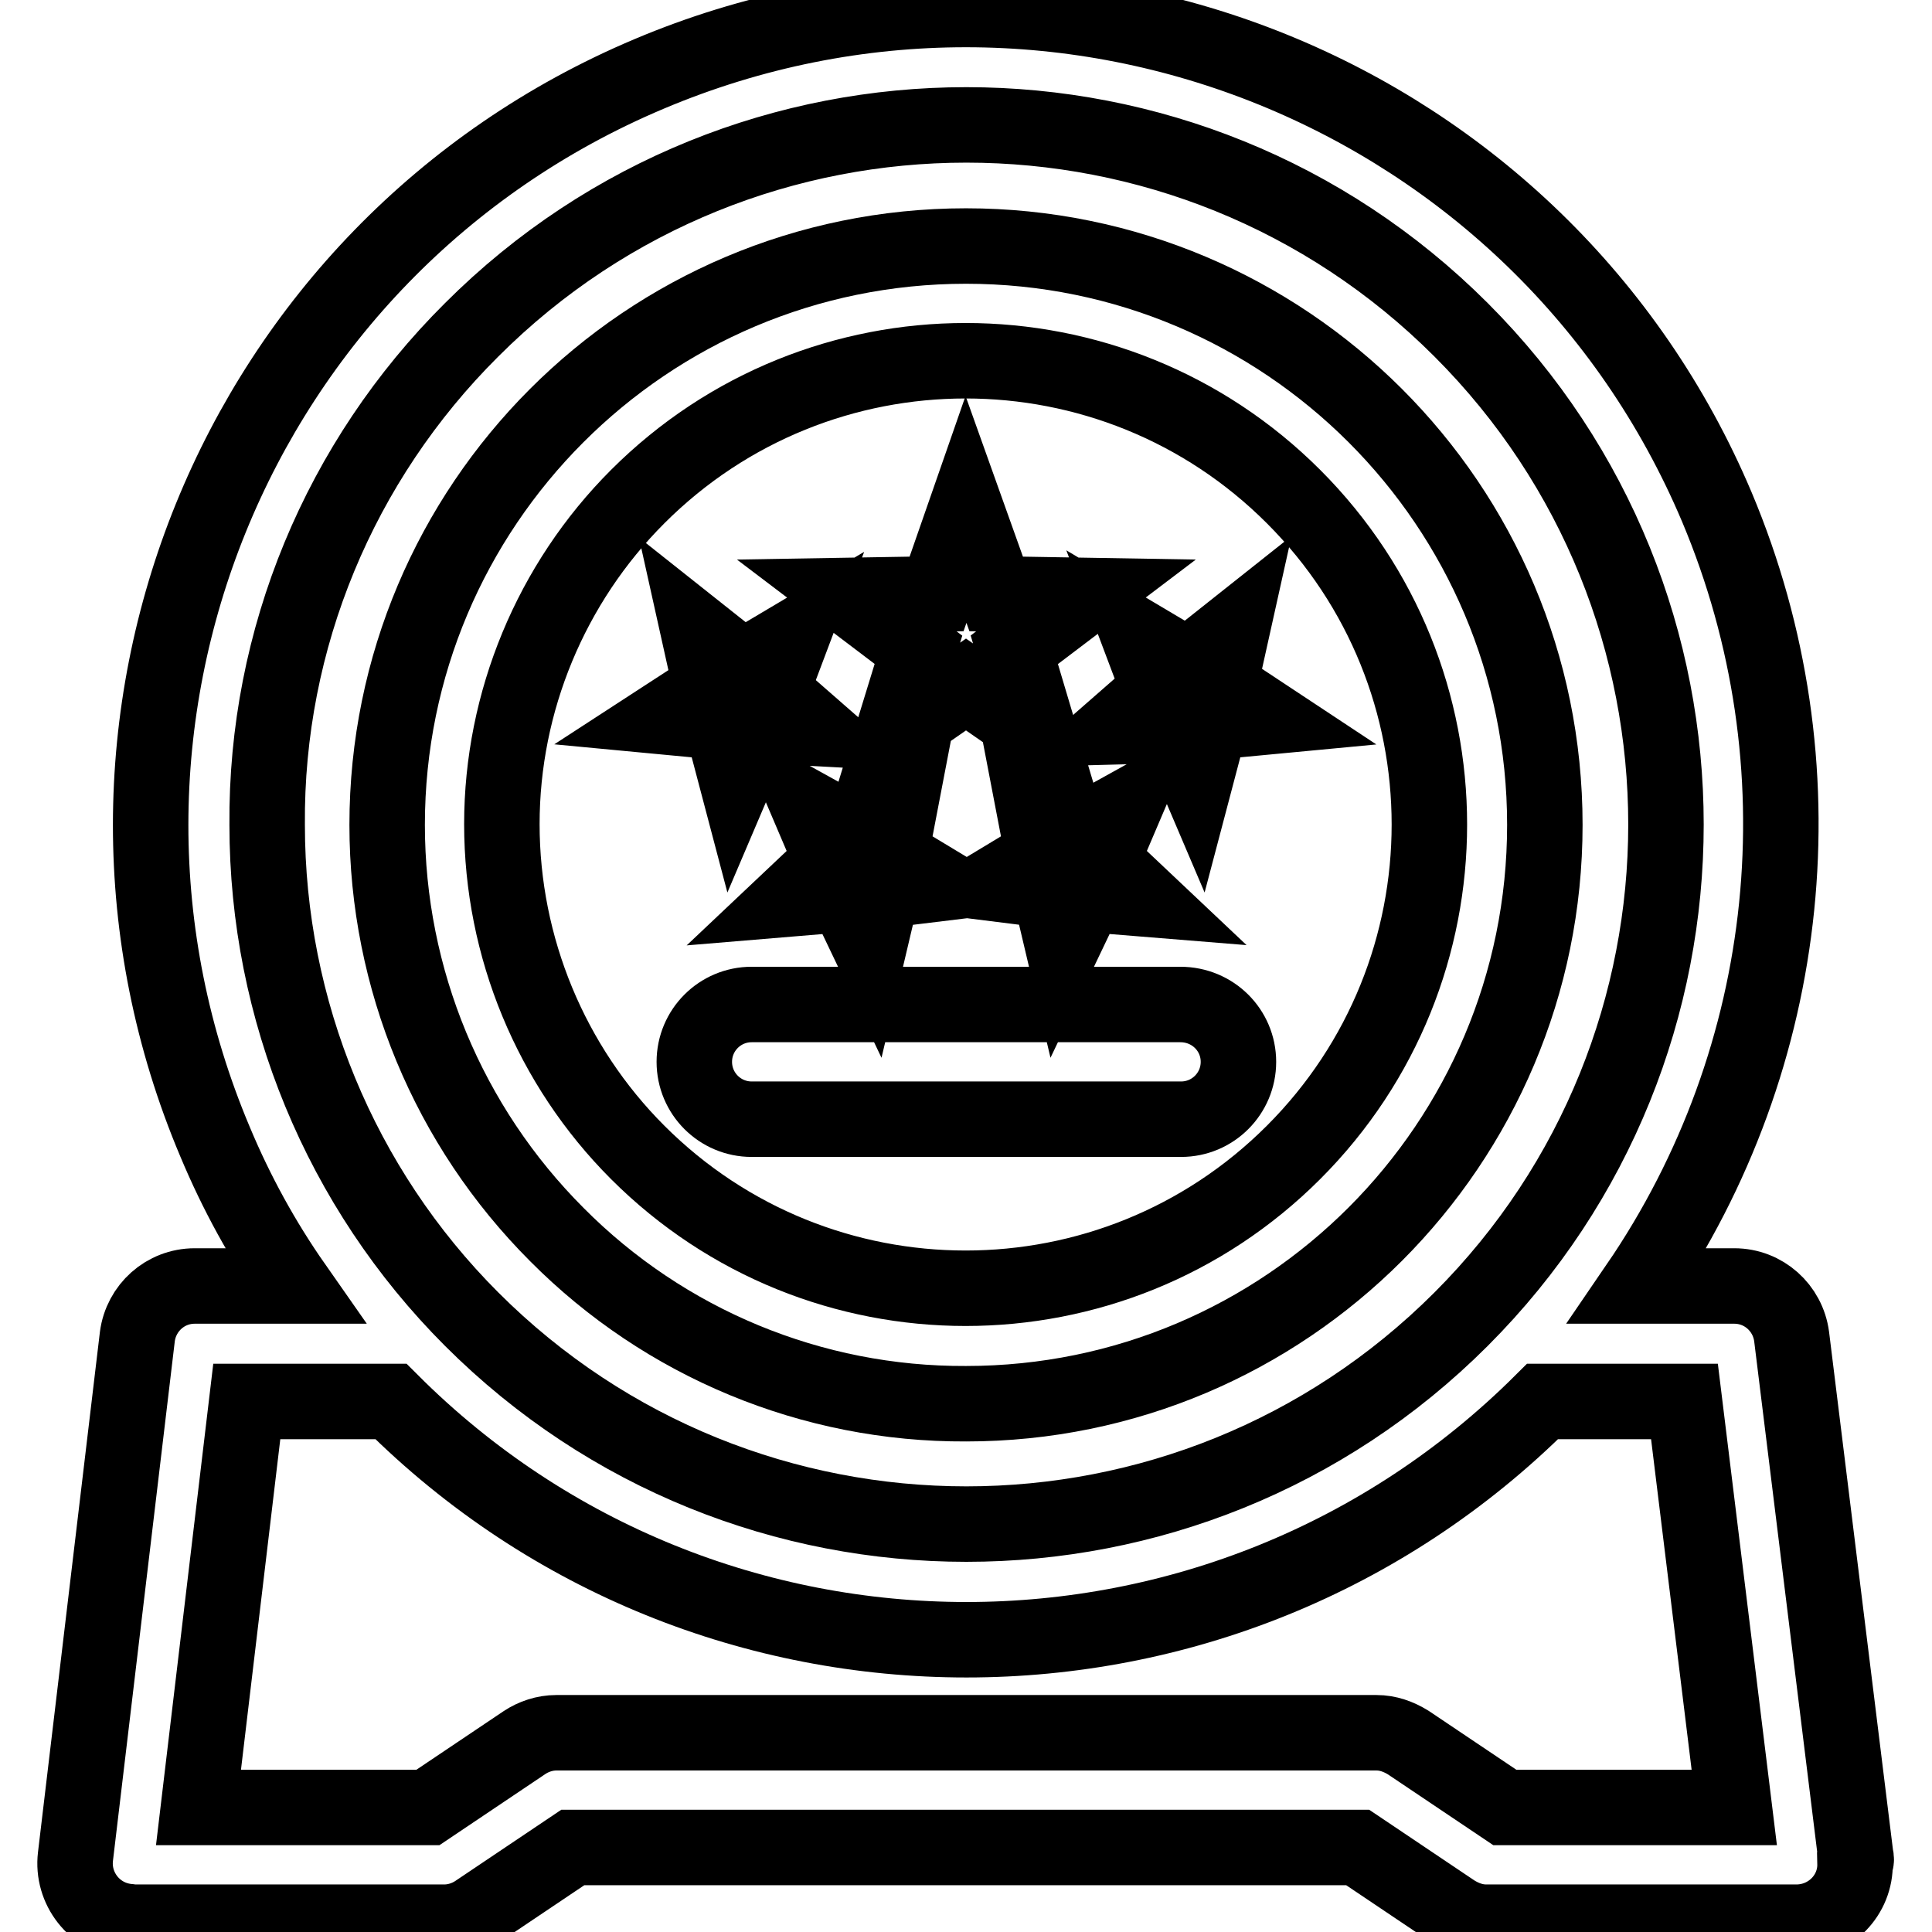
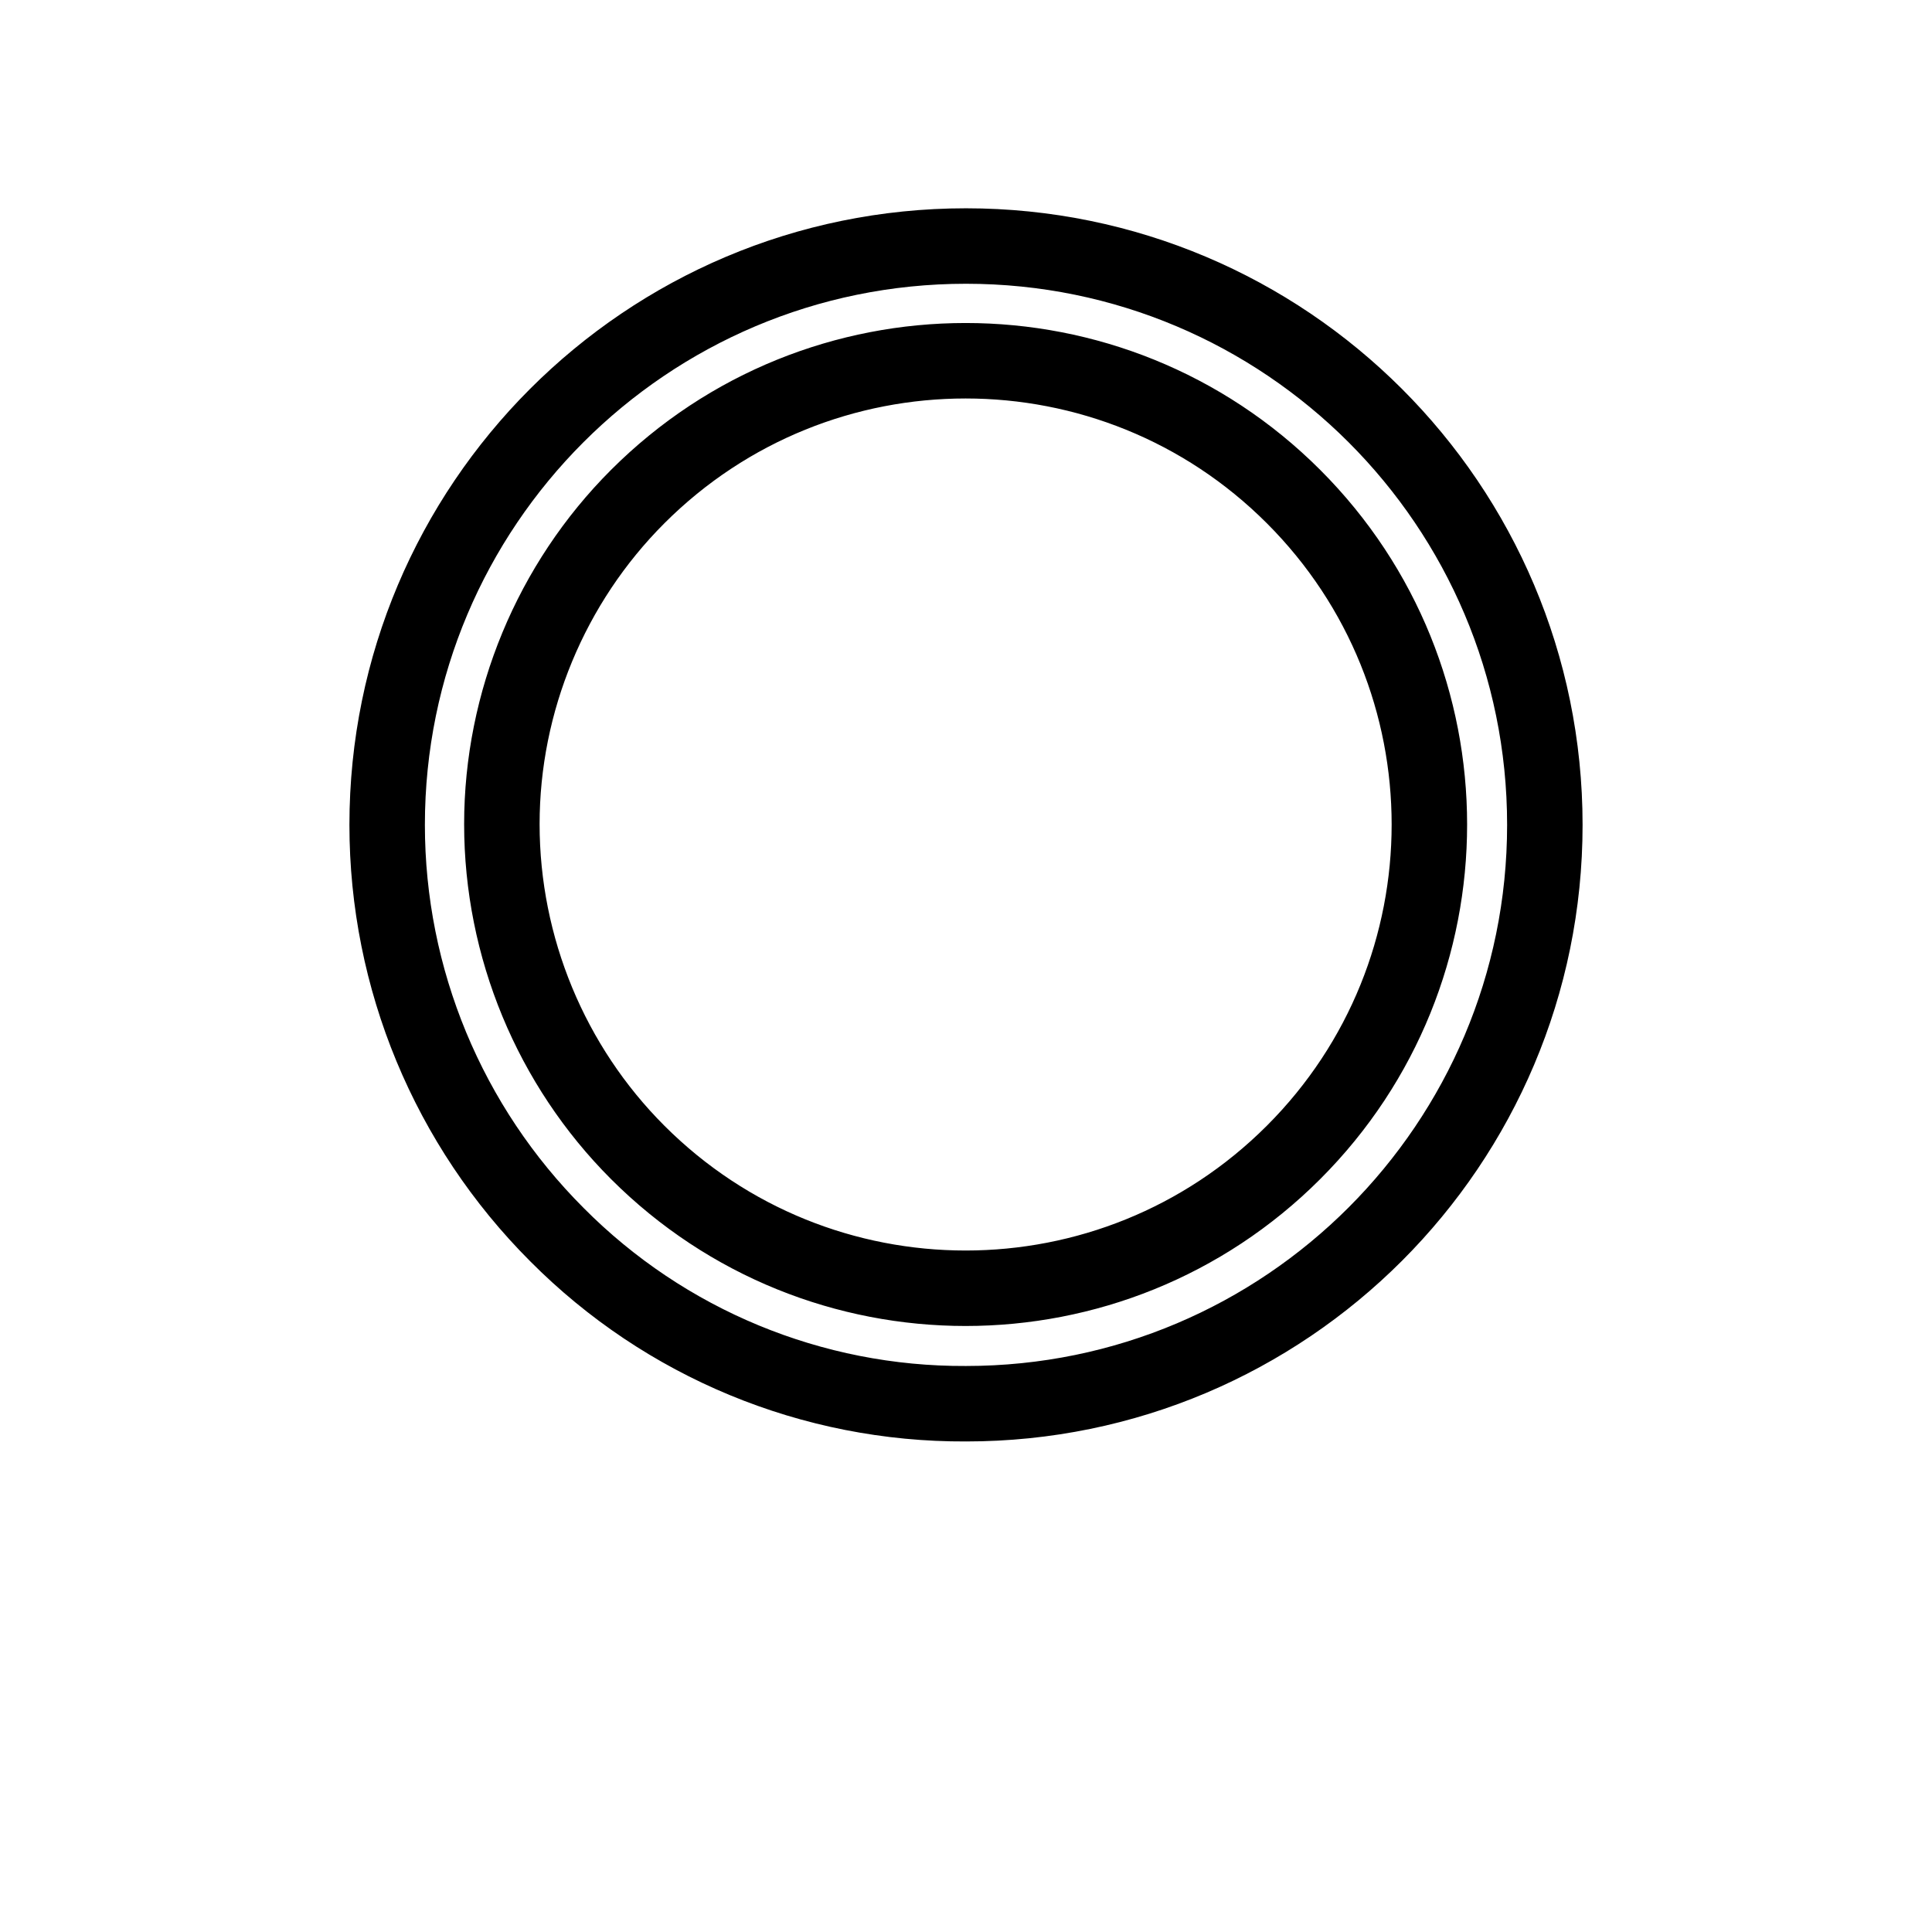
<svg xmlns="http://www.w3.org/2000/svg" version="1.1" x="0px" y="0px" viewBox="0 0 256 256" enable-background="new 0 0 256 256" xml:space="preserve">
  <g>
-     <path stroke-width="10" fill-opacity="0" stroke="#000000" d="M245.9,246l-8.5-68.9c-0.5-3.8-3.7-6.7-7.6-6.7H217c20.8-30.4,24.8-69.2,10.5-103.2 C204.3,12.3,140.9-13.4,86,9.8C31,33,5.3,96.4,28.5,151.3c2.8,6.7,6.3,13.1,10.5,19.1H25.8c-3.9,0-7.1,2.9-7.6,6.7l-8.2,68.9 c-0.5,4.2,2.5,8.1,6.8,8.6c0.3,0,0.5,0.1,0.8,0.1h41.3c1.5,0,3-0.5,4.2-1.3l12.8-8.6h104l12.8,8.6c1.3,0.8,2.7,1.3,4.2,1.3h41.3 c4.3-0.1,7.7-3.6,7.6-7.8C246,246.6,246,246.3,245.9,246L245.9,246z M62.5,43.7c36.2-36.2,94.9-36.2,131.1,0 c36.2,36.2,36.2,94.9,0,131.1c-36.2,36.2-94.9,36.2-131.1,0c-17.4-17.4-27.1-41-27.1-65.5C35.2,84.7,45,61.1,62.5,43.7L62.5,43.7z  M199.4,239.5l-12.8-8.6c-1.3-0.8-2.7-1.3-4.2-1.3H73.7c-1.5,0-3,0.5-4.2,1.3l-12.8,8.6H26.3l6.4-53.8h19.1 c42.1,42.1,110.4,42.1,152.6,0c0,0,0,0,0,0h18.8l6.6,53.8H199.4z" />
    <path stroke-width="10" fill-opacity="0" stroke="#000000" d="M128,186c42.4,0,76.7-34.4,76.7-76.7c0-42.4-34.4-76.7-76.7-76.7c-42.4,0-76.7,34.4-76.7,76.7 c0,20.4,8.1,39.9,22.5,54.3C88.1,178,107.6,186.1,128,186z M84.5,65.8c24-24,62.9-24,86.9,0s24,62.9,0,86.9c-24,24-62.9,24-86.9,0 c-11.5-11.5-18-27.2-18-43.5C66.5,93,73,77.3,84.5,65.8z" />
-     <path stroke-width="10" fill-opacity="0" stroke="#000000" d="M118.2,97.5l9.8-6.8l9.8,6.8l-3.4-11.4l9.5-7.2l-11.9-0.2L128,67.5l-3.9,11.2l-11.9,0.2l9.5,7.2L118.2,97.5 z M139.1,118l1.7,7.2l3.2-6.7l7.4,0.6l-5.4-5.1l2.9-6.8l-6.5,3.6l-5.6-4.8l1.4,7.3l-6.3,3.8L139.1,118L139.1,118z M112,118.5 l3.2,6.7l1.7-7.2l7.4-0.9l-6.3-3.8l1.4-7.3l-5.6,4.8l-6.5-3.6l2.9,6.8l-5.4,5.1L112,118.5z M155.6,96.1l2.9,6.8l1.9-7.2l7.4-0.7 l-6.2-4.1l1.6-7.2l-5.8,4.6l-6.4-3.8l2.6,6.9l-5.6,4.9L155.6,96.1L155.6,96.1z M95.6,95.7l1.9,7.2l2.9-6.8l7.4,0.4l-5.6-4.9 l2.6-6.9l-6.4,3.8l-5.8-4.6l1.6,7.2L88.2,95L95.6,95.7z M156.4,133.1H99.6c-4.2,0-7.6,3.4-7.6,7.6c0,4.2,3.4,7.6,7.6,7.6h56.9 c4.2,0,7.6-3.4,7.6-7.6C164.1,136.5,160.7,133.1,156.4,133.1z" />
  </g>
</svg>